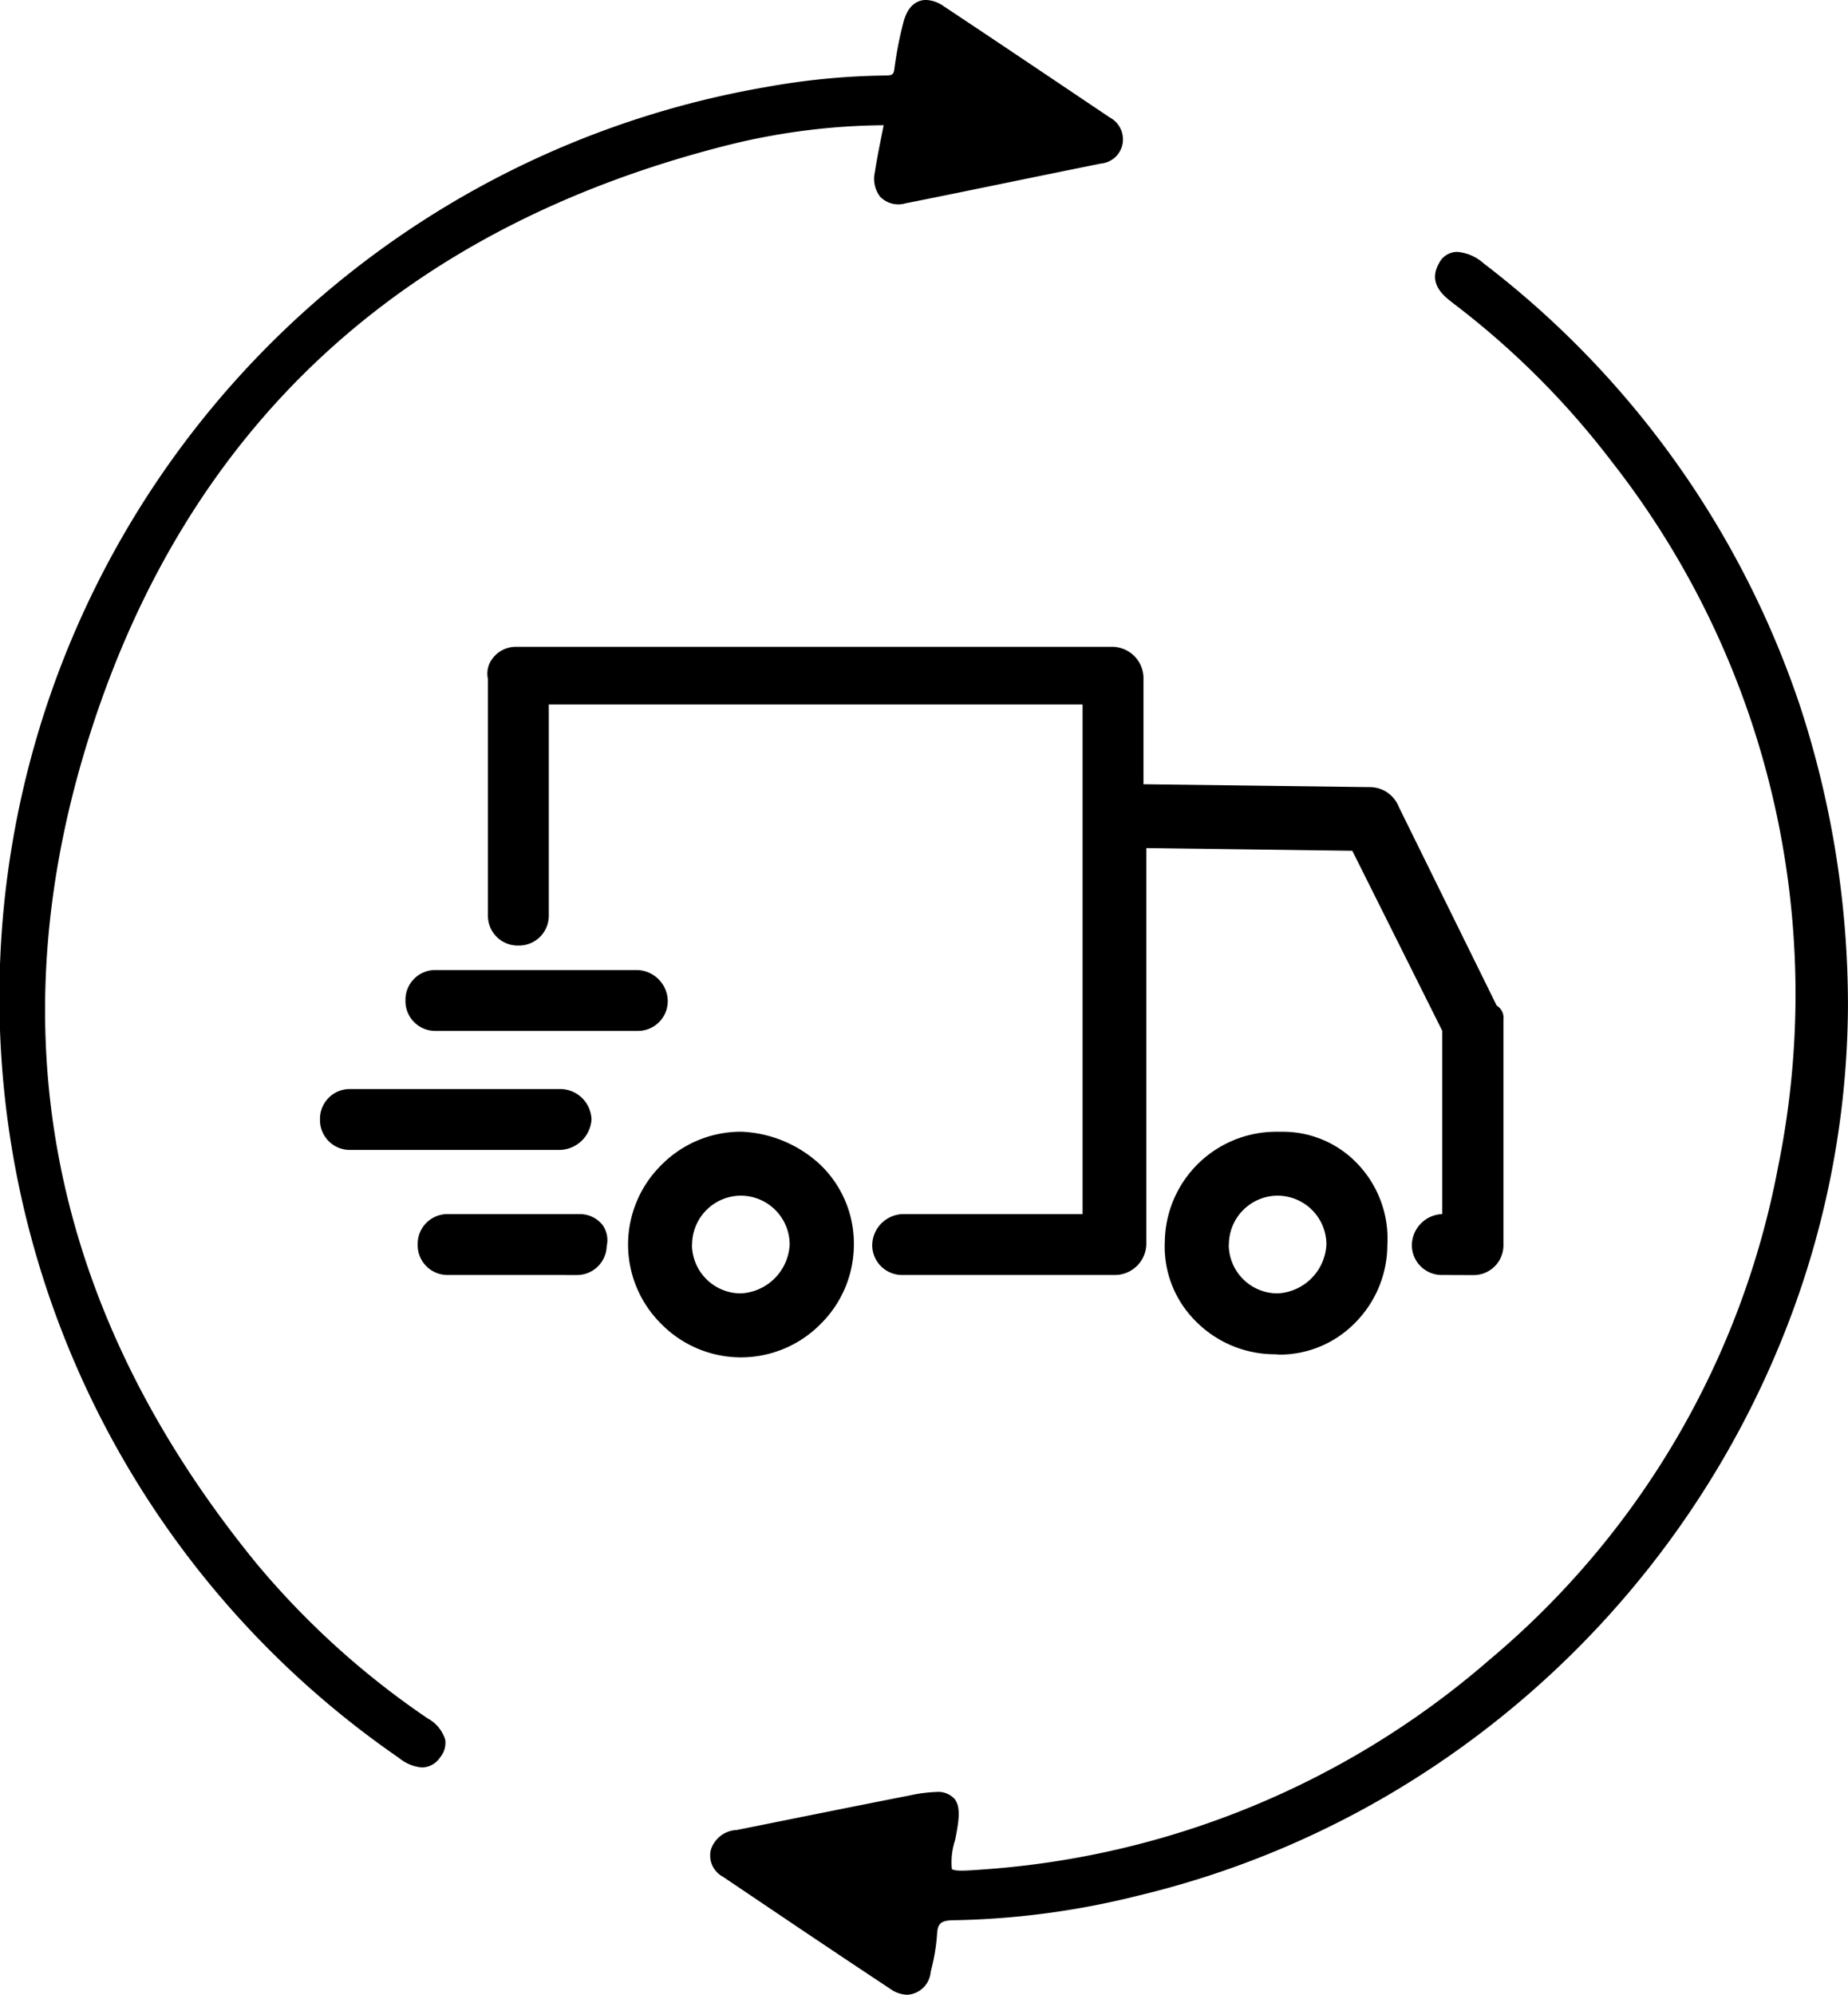
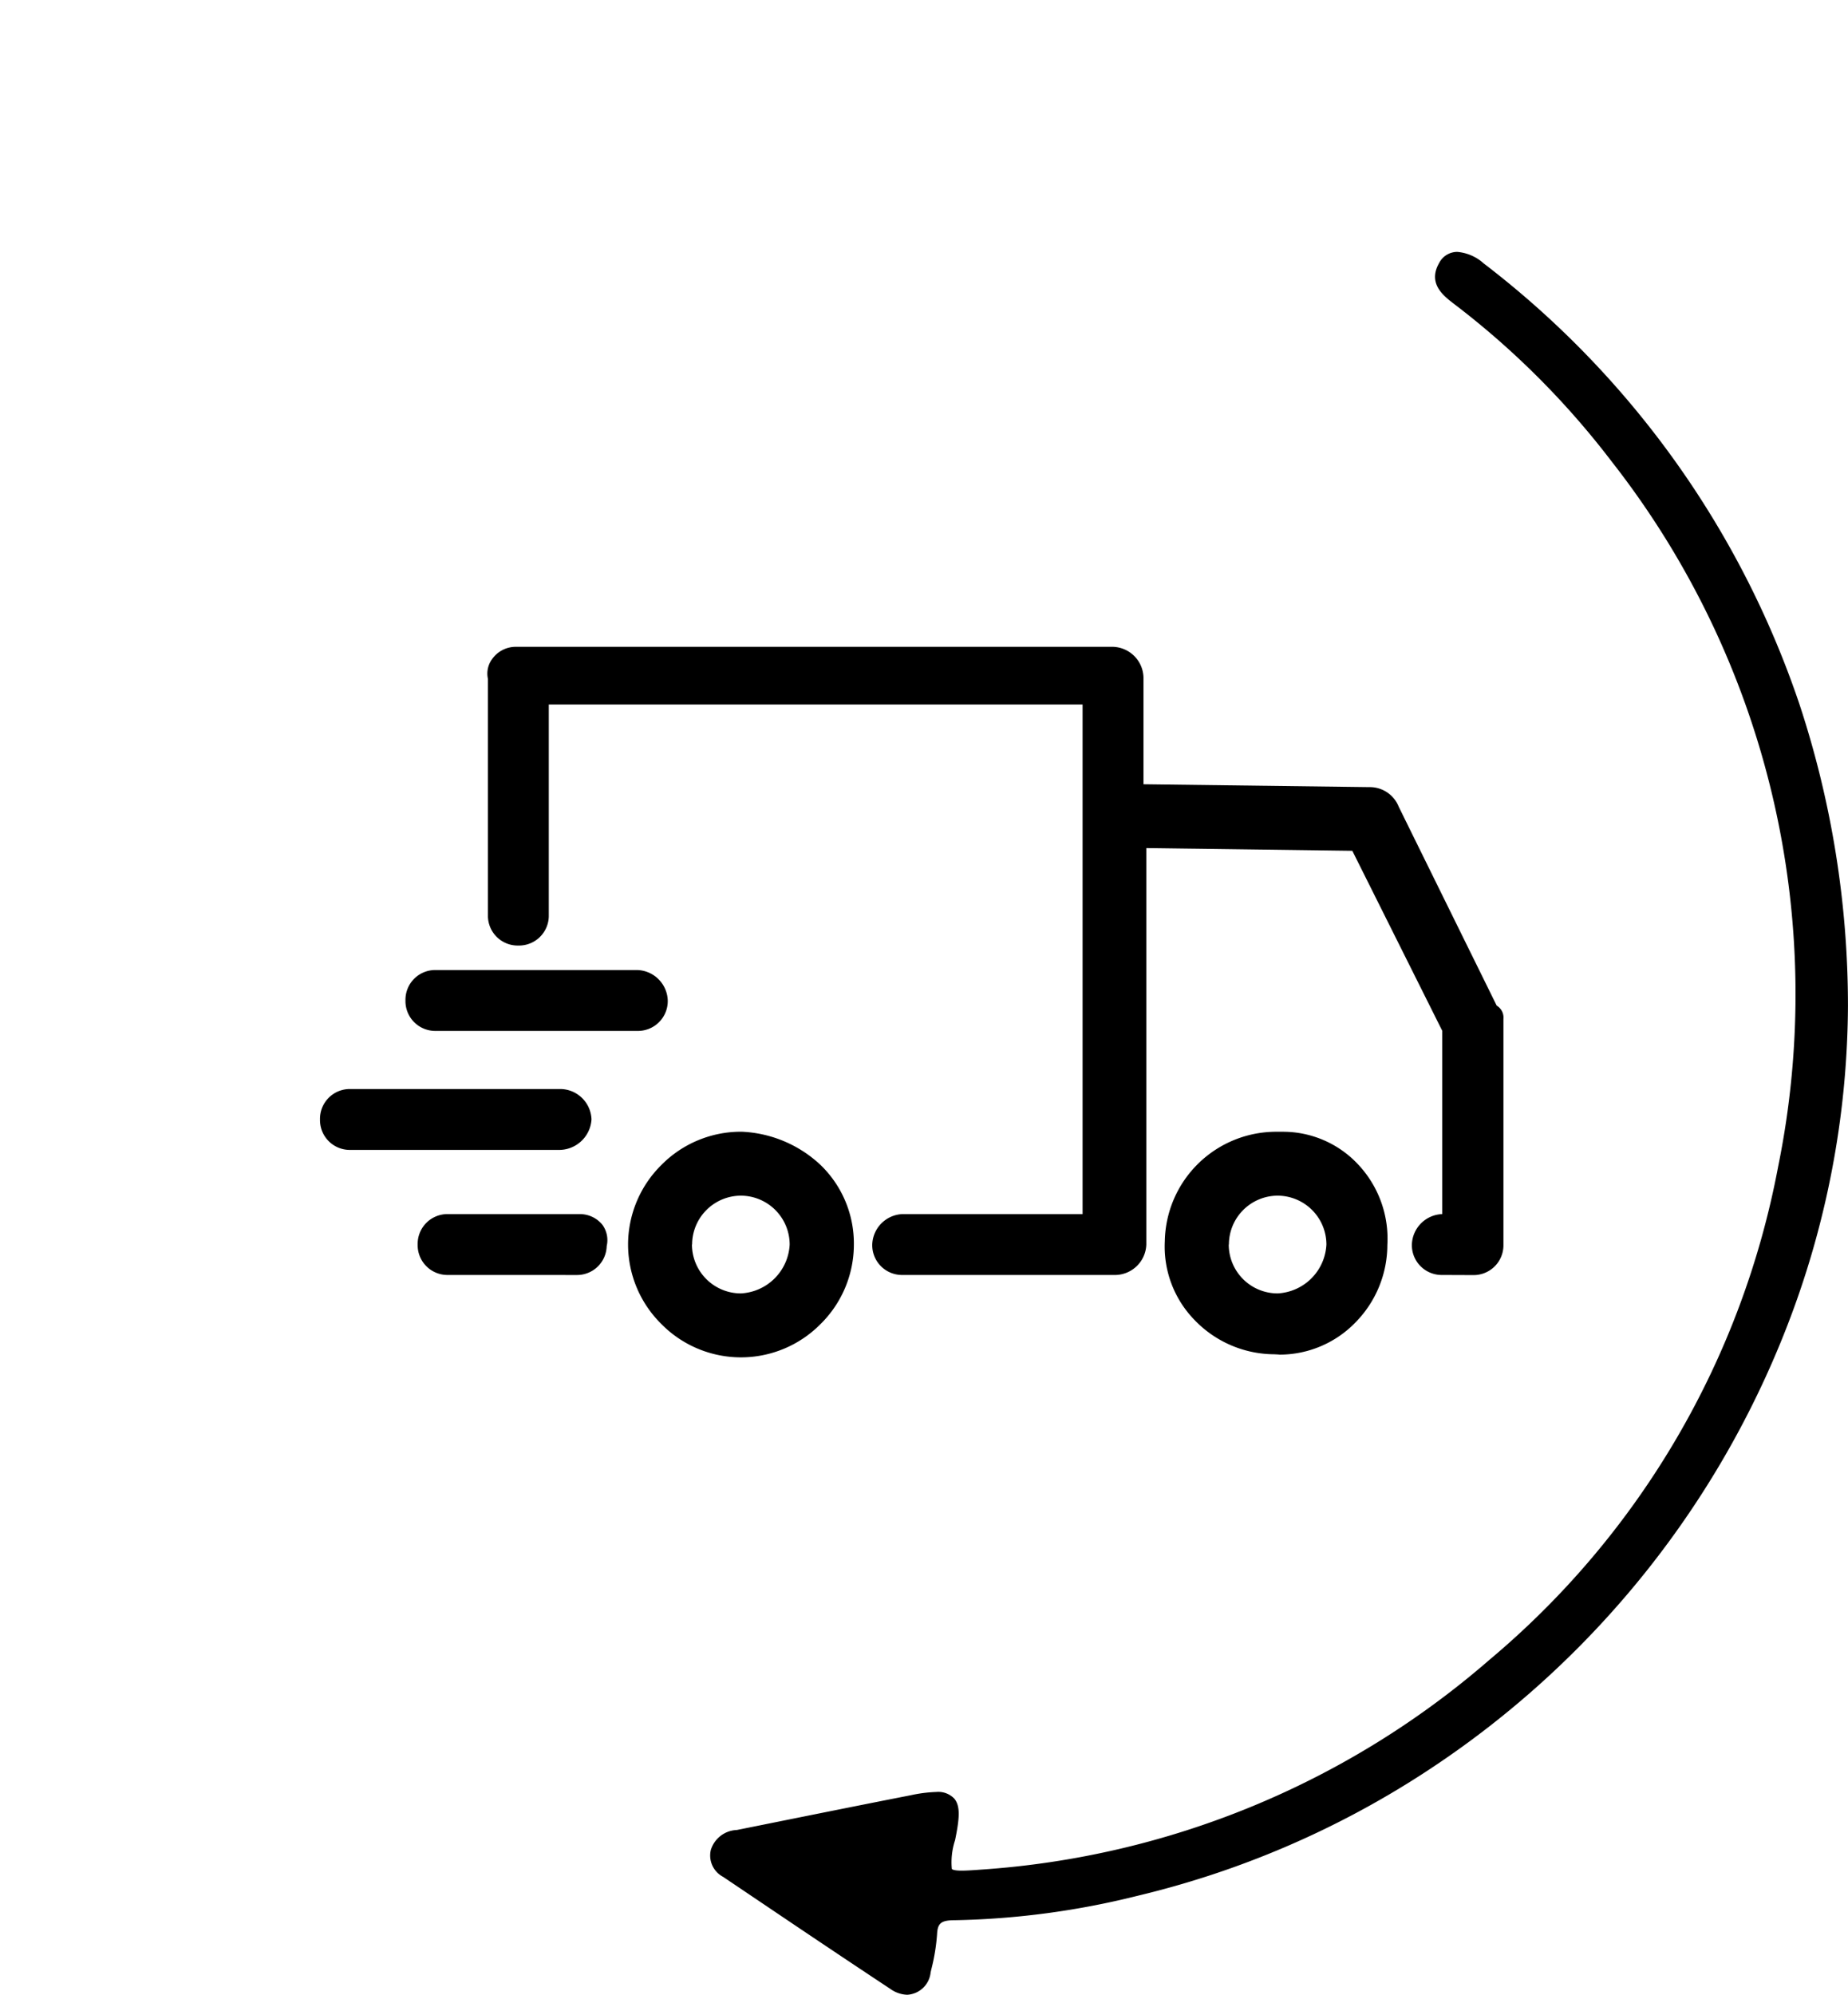
<svg xmlns="http://www.w3.org/2000/svg" width="46.945" height="50.654" viewBox="0 0 46.945 50.654">
  <g id="Group_2" data-name="Group 2" transform="translate(0)">
    <path id="Path_5159" data-name="Path 5159" d="M327.585,424.116c-1.092-.722-2.2-1.465-3.264-2.183l-.992-.668a.612.612,0,0,1-.311-.682.718.718,0,0,1,.66-.507l.413-.083c1.312-.264,2.669-.538,4.006-.8a3.594,3.594,0,0,1,.65-.083.563.563,0,0,1,.457.17c.159.194.131.508.019,1.054a1.791,1.791,0,0,0-.082.731c.01.013.055.043.251.043.129,0,.3-.012.49-.026a21.941,21.941,0,0,0,12.917-5.329,21.54,21.54,0,0,0,7.332-12.522A21.927,21.927,0,0,0,345.9,385.32a21.116,21.116,0,0,0-4.032-4.022c-.241-.188-.645-.5-.347-1.018a.515.515,0,0,1,.462-.28,1.146,1.146,0,0,1,.668.292,23.577,23.577,0,0,1,8.027,11.211,24.443,24.443,0,0,1,1.227,7.646,22.786,22.786,0,0,1-1.37,7.663,23.78,23.78,0,0,1-9.447,11.845,23.257,23.257,0,0,1-7.231,3.09,20.664,20.664,0,0,1-4.636.62c-.354,0-.443.074-.456.362a4.975,4.975,0,0,1-.146.887l-.017.075a.632.632,0,0,1-.595.569A.773.773,0,0,1,327.585,424.116Z" transform="translate(-304.961 -373.603)" />
-     <path id="Path_5160" data-name="Path 5160" d="M333.137,424.644a23.456,23.456,0,0,1,9.338-42.436,18.112,18.112,0,0,1,3-.29c.2,0,.228-.024.248-.191a9.5,9.5,0,0,1,.22-1.134c.123-.516.416-.594.581-.594a.83.83,0,0,1,.449.159c1.03.683,2.074,1.384,3.083,2.062l1.136.763a.632.632,0,0,1,.325.671.618.618,0,0,1-.552.5c-.748.151-1.508.306-2.243.457-.892.183-1.816.373-2.725.554a.643.643,0,0,1-.641-.172.75.75,0,0,1-.133-.615c.048-.313.109-.619.174-.942.017-.084.034-.17.051-.256a16.869,16.869,0,0,0-3.938.5c-8.263,2.081-13.72,7.111-16.221,14.952-2.417,7.578-1,14.666,4.22,21.065a20.991,20.991,0,0,0,4.358,3.944.916.916,0,0,1,.444.544.581.581,0,0,1-.129.442.567.567,0,0,1-.463.258A1.056,1.056,0,0,1,333.137,424.644Z" transform="translate(-323 -380)" />
    <g id="Group_1640" data-name="Group 1640" transform="translate(8.134 16.423)">
      <path id="Path_5096" data-name="Path 5096" d="M4.6-4924.932a2.837,2.837,0,0,1-.846-2.019,2.842,2.842,0,0,1,.846-2.02,2.839,2.839,0,0,1,2.019-.845H6.64a3.123,3.123,0,0,1,2,.841,2.77,2.77,0,0,1,.85,2.023,2.836,2.836,0,0,1-.845,2.019,2.842,2.842,0,0,1-2.02.847A2.839,2.839,0,0,1,4.6-4924.932Zm.777-2.019a1.243,1.243,0,0,0,1.241,1.241,1.308,1.308,0,0,0,1.241-1.241,1.243,1.243,0,0,0-1.241-1.241A1.243,1.243,0,0,0,5.381-4926.951Zm14.791,2.787a2.824,2.824,0,0,1-2.036-.883,2.671,2.671,0,0,1-.743-1.99,2.83,2.83,0,0,1,2.857-2.778c.046,0,.093,0,.14,0a2.61,2.61,0,0,1,1.909.825,2.752,2.752,0,0,1,.747,2.052,2.811,2.811,0,0,1-.8,1.955,2.686,2.686,0,0,1-1.935.828C20.266-4924.16,20.219-4924.161,20.172-4924.164Zm-1.155-2.787a1.241,1.241,0,0,0,1.24,1.241,1.308,1.308,0,0,0,1.241-1.241,1.243,1.243,0,0,0-1.241-1.241A1.242,1.242,0,0,0,19.017-4926.951Zm5.424.773a.757.757,0,0,1-.772-.773.8.8,0,0,1,.772-.773h0v-4.654l-2.285-4.572-5.233-.069v10.068a.8.8,0,0,1-.772.773H10.729a.757.757,0,0,1-.772-.773.8.8,0,0,1,.772-.773H15.3v-12.941H1.74v5.349a.757.757,0,0,1-.774.772.756.756,0,0,1-.772-.772v-6a.623.623,0,0,1,.11-.508.736.736,0,0,1,.586-.306H16.075a.8.8,0,0,1,.772.773v2.717l5.739.073a.79.79,0,0,1,.746.5l2.488,5.049a.352.352,0,0,1,.171.337v5.733a.758.758,0,0,1-.774.773Zm-25.256,0a.757.757,0,0,1-.772-.773.757.757,0,0,1,.772-.773H2.516a.74.74,0,0,1,.58.264.662.662,0,0,1,.115.548.755.755,0,0,1-.771.735Zm-2.479-3.176a.757.757,0,0,1-.774-.773.757.757,0,0,1,.774-.773H2.053a.8.8,0,0,1,.772.773.826.826,0,0,1-.85.773Zm2.169-3.022a.757.757,0,0,1-.772-.774.756.756,0,0,1,.772-.772H3.988a.8.8,0,0,1,.774.772.758.758,0,0,1-.774.774Z" transform="translate(4.067 4942.133)" />
    </g>
  </g>
</svg>